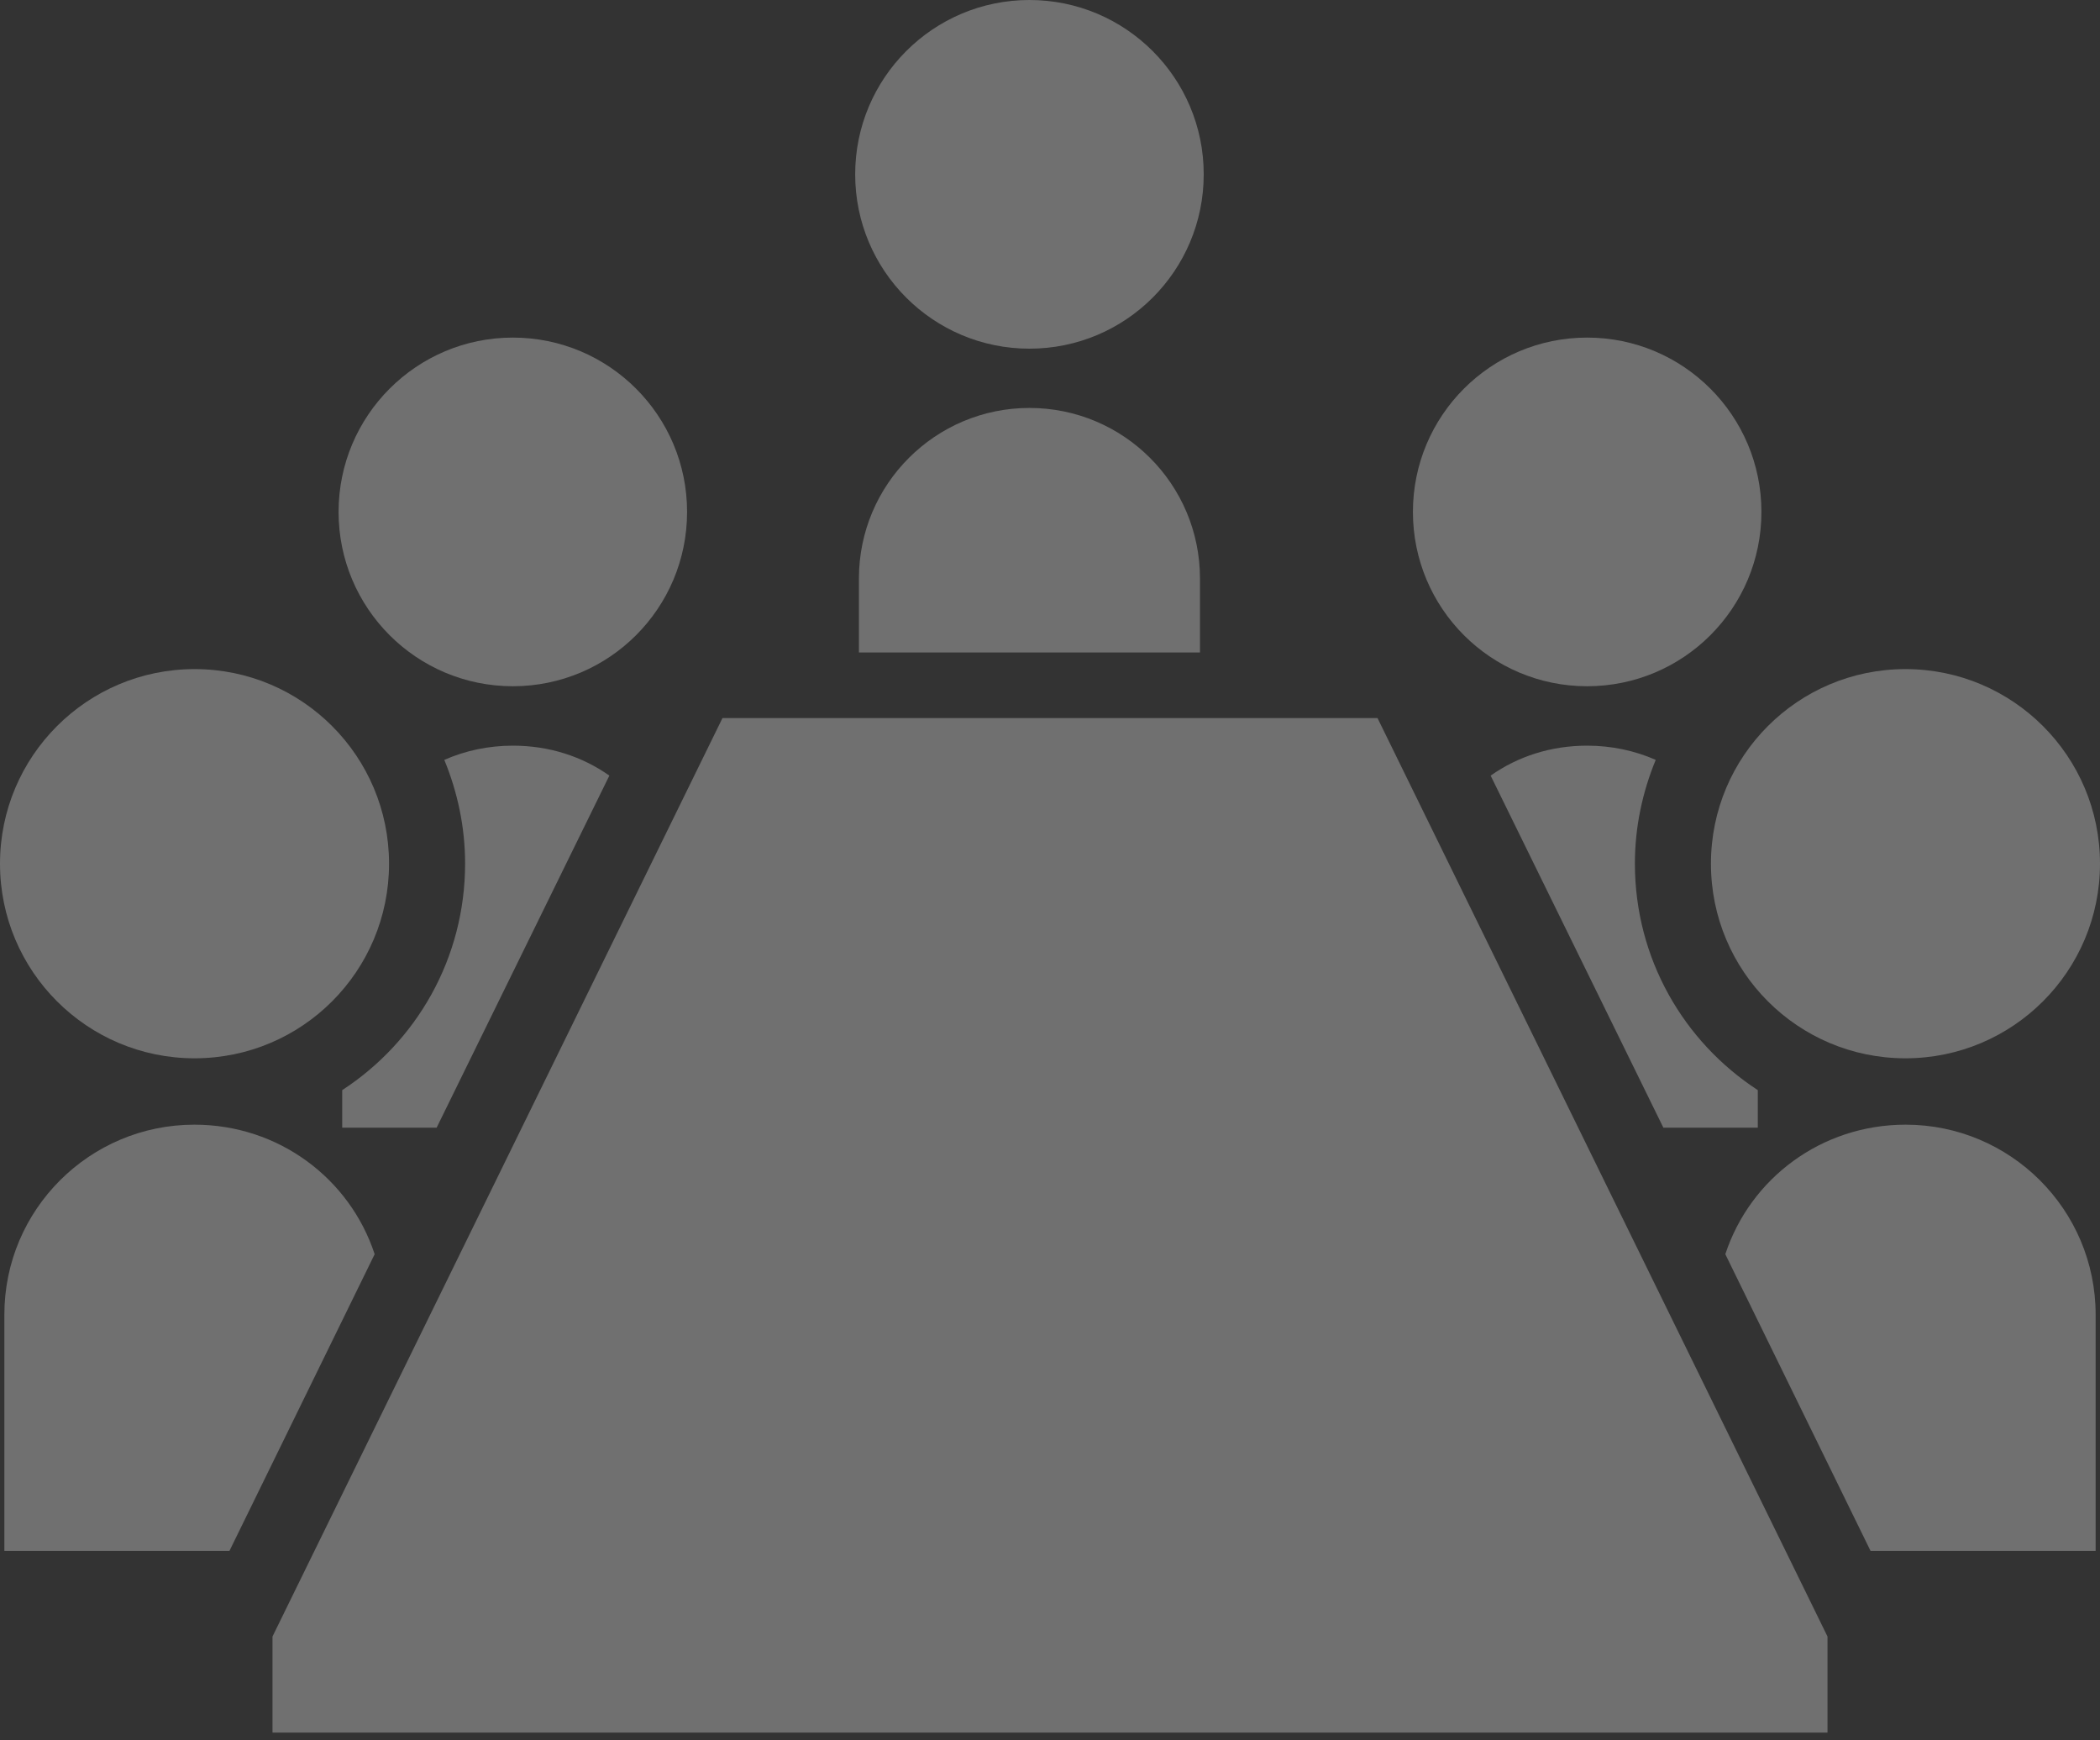
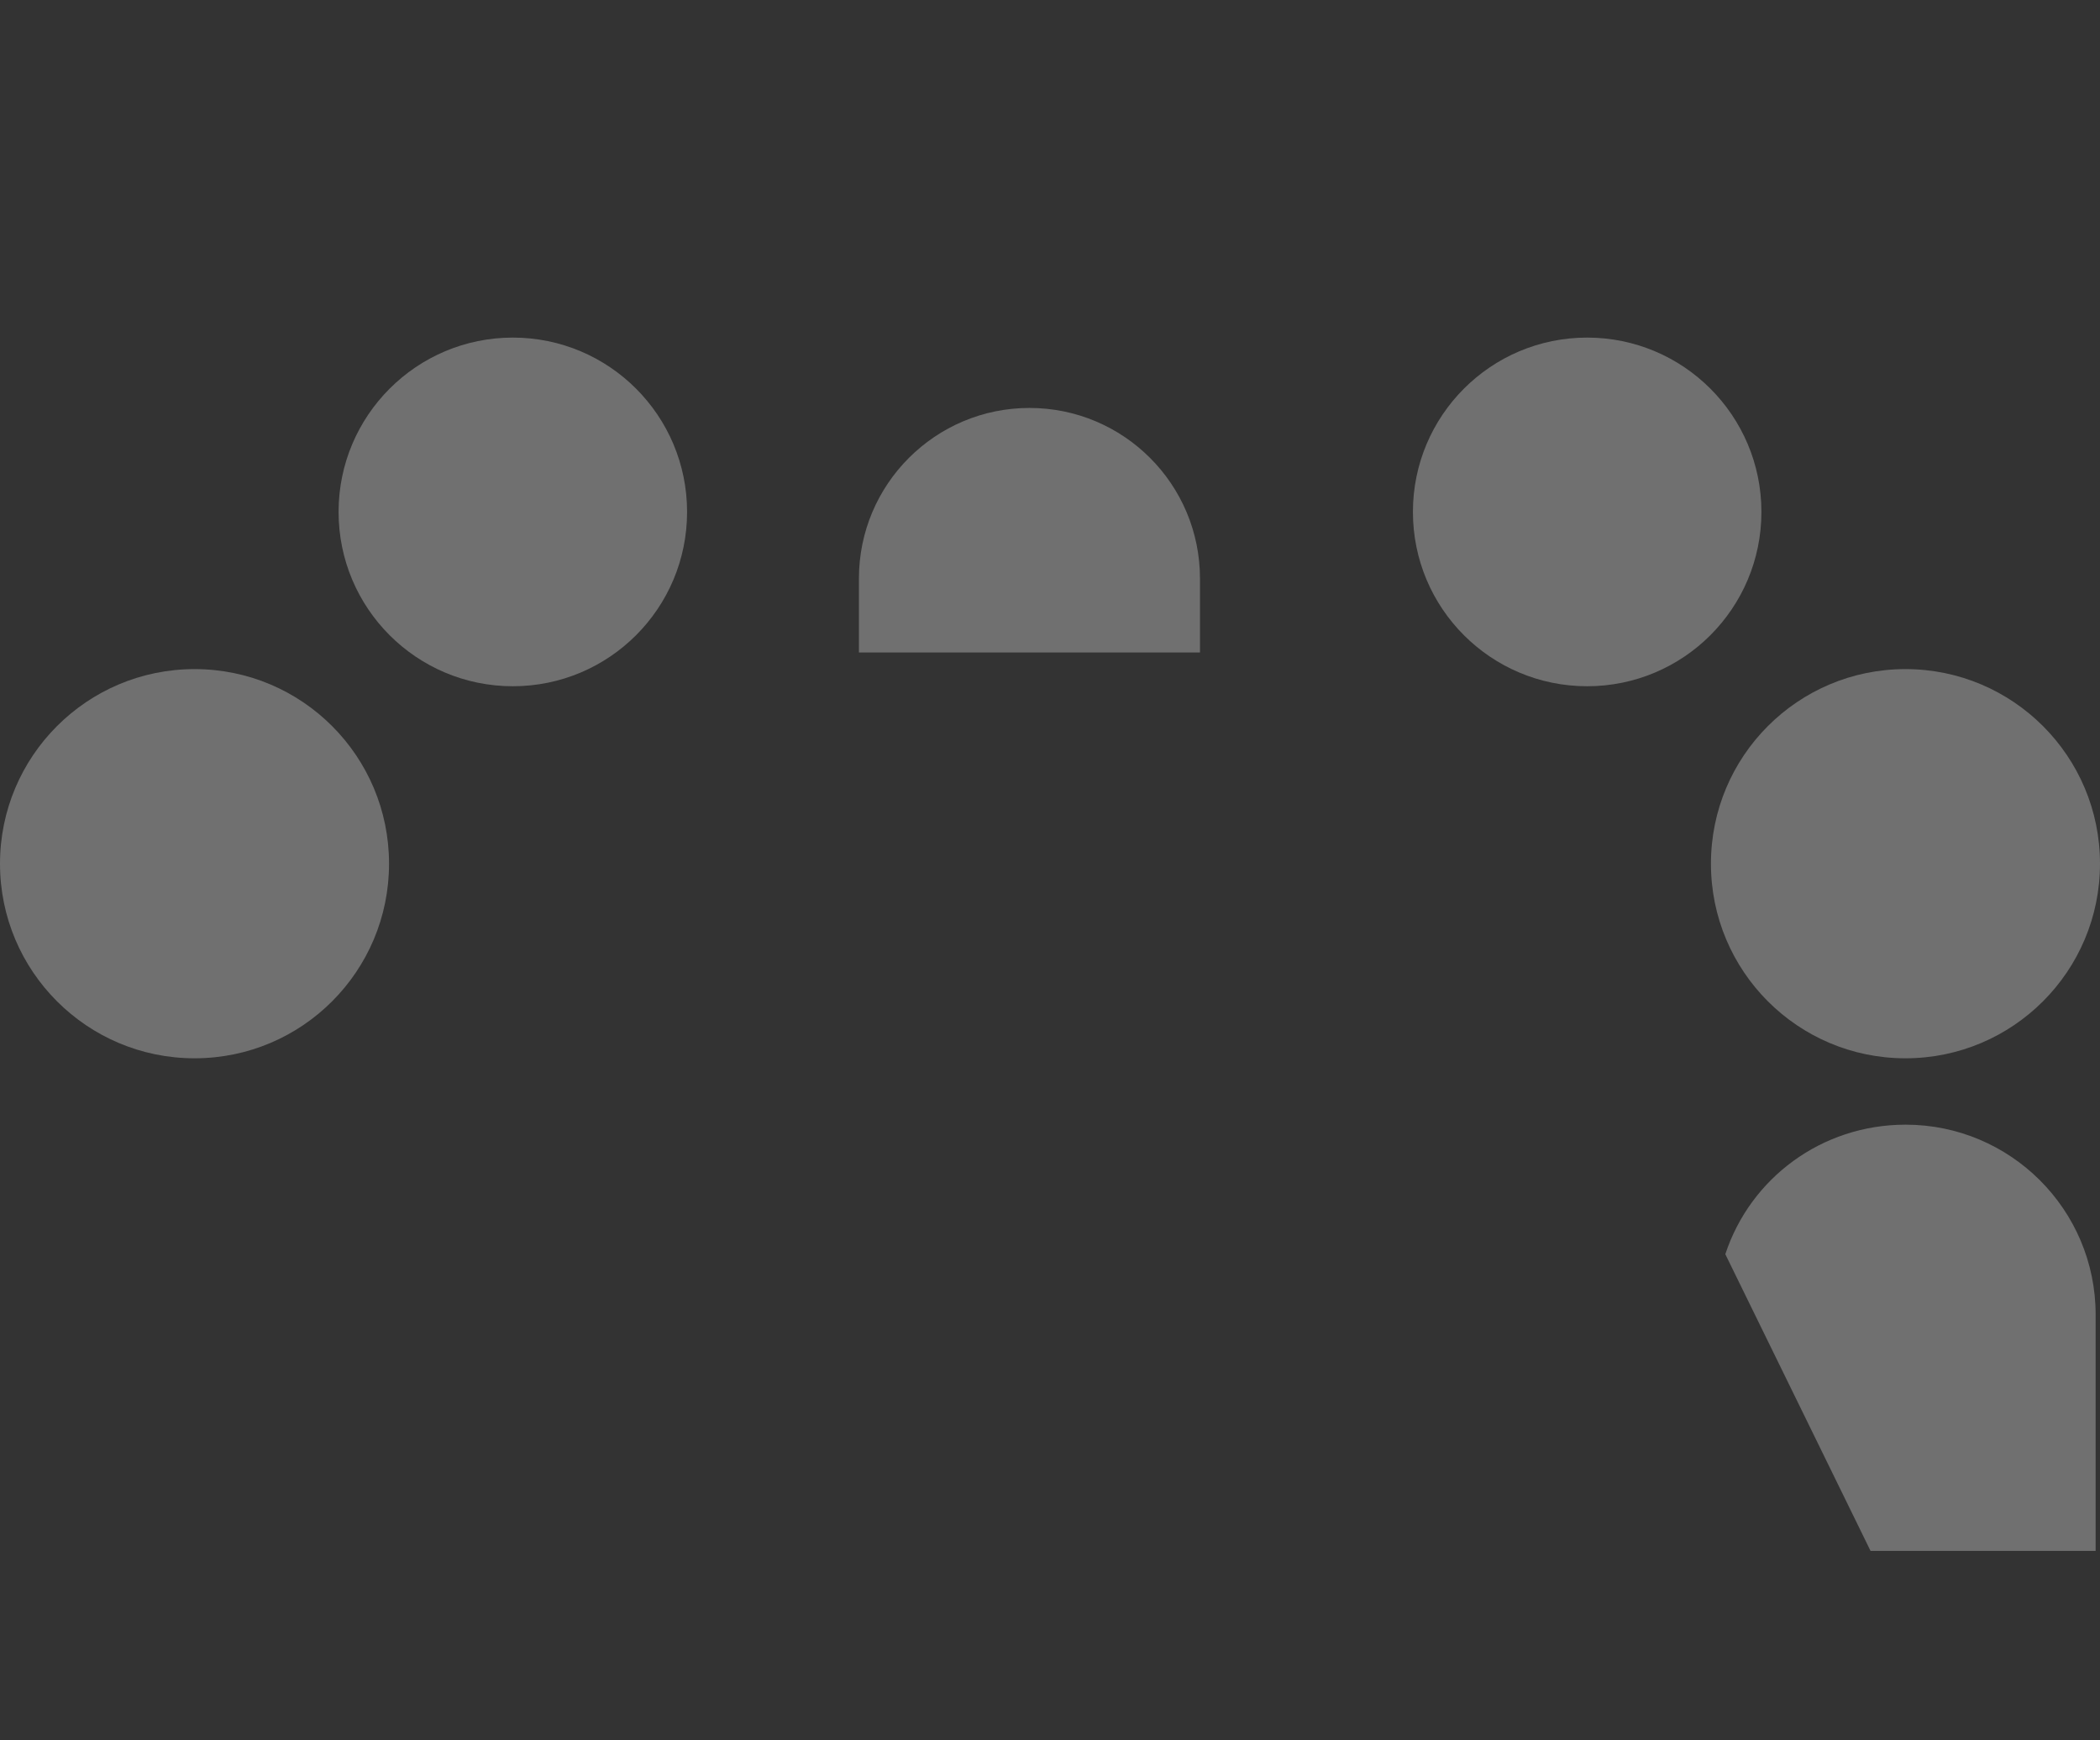
<svg xmlns="http://www.w3.org/2000/svg" width="105" height="87" viewBox="0 0 105 87" fill="none">
  <rect x="0" y="0" width="105" height="87" fill="#333333" stroke="none" />
  <g opacity="0.3">
    <path d="M9.728 52.904C15.106 52.904 19.452 48.549 19.452 43.176C19.452 37.805 15.106 33.448 9.728 33.448C4.355 33.448 0 37.805 0 43.176C0 48.549 4.355 52.904 9.728 52.904Z" fill="white" />
-     <path d="M9.718 56.222C4.487 56.222 0.218 60.463 0.218 65.72V77.53H11.472L18.733 62.697C17.489 58.913 13.934 56.222 9.718 56.222Z" fill="white" />
    <path d="M25.642 34.305C30.458 34.305 34.354 30.407 34.354 25.59C34.354 20.78 30.458 16.876 25.642 16.876C20.829 16.876 16.929 20.78 16.929 25.59C16.929 30.407 20.829 34.305 25.642 34.305Z" fill="white" />
-     <path d="M17.11 54.495V56.373H21.831L30.468 38.772C29.097 37.807 27.445 37.275 25.642 37.275C24.424 37.275 23.255 37.528 22.215 37.986C22.874 39.587 23.255 41.337 23.255 43.168C23.255 47.918 20.817 52.081 17.11 54.495Z" fill="white" />
-     <path d="M51.472 17.43C56.288 17.43 60.186 13.531 60.186 8.714C60.186 3.905 56.288 0 51.472 0C46.659 0 42.759 3.905 42.759 8.714C42.759 13.531 46.659 17.43 51.472 17.43Z" fill="white" />
    <path d="M51.472 20.393C46.767 20.393 42.946 24.21 42.946 28.922V32.618H59.999V28.922C59.999 24.21 56.184 20.393 51.472 20.393Z" fill="white" />
-     <path d="M36.124 35.896L13.625 81.808V86.611H91.375V81.808L68.876 35.896H36.124Z" fill="white" />
    <path d="M95.272 52.904C100.645 52.904 105 48.549 105 43.176C105 37.805 100.645 33.448 95.272 33.448C89.894 33.448 85.547 37.805 85.547 43.176C85.547 48.549 89.894 52.904 95.272 52.904Z" fill="white" />
    <path d="M95.282 56.222C91.066 56.222 87.511 58.913 86.266 62.697L93.528 77.53H104.782V65.72C104.782 60.463 100.513 56.222 95.282 56.222Z" fill="white" />
    <path d="M79.357 34.305C84.171 34.305 88.071 30.407 88.071 25.59C88.071 20.78 84.171 16.876 79.357 16.876C74.542 16.876 70.646 20.78 70.646 25.59C70.646 30.407 74.542 34.305 79.357 34.305Z" fill="white" />
-     <path d="M79.357 37.275C77.555 37.275 75.903 37.807 74.532 38.772L83.169 56.373H87.89V54.495C84.183 52.081 81.745 47.918 81.745 43.168C81.745 41.337 82.126 39.587 82.786 37.986C81.745 37.527 80.576 37.275 79.357 37.275Z" fill="white" />
  </g>
</svg>